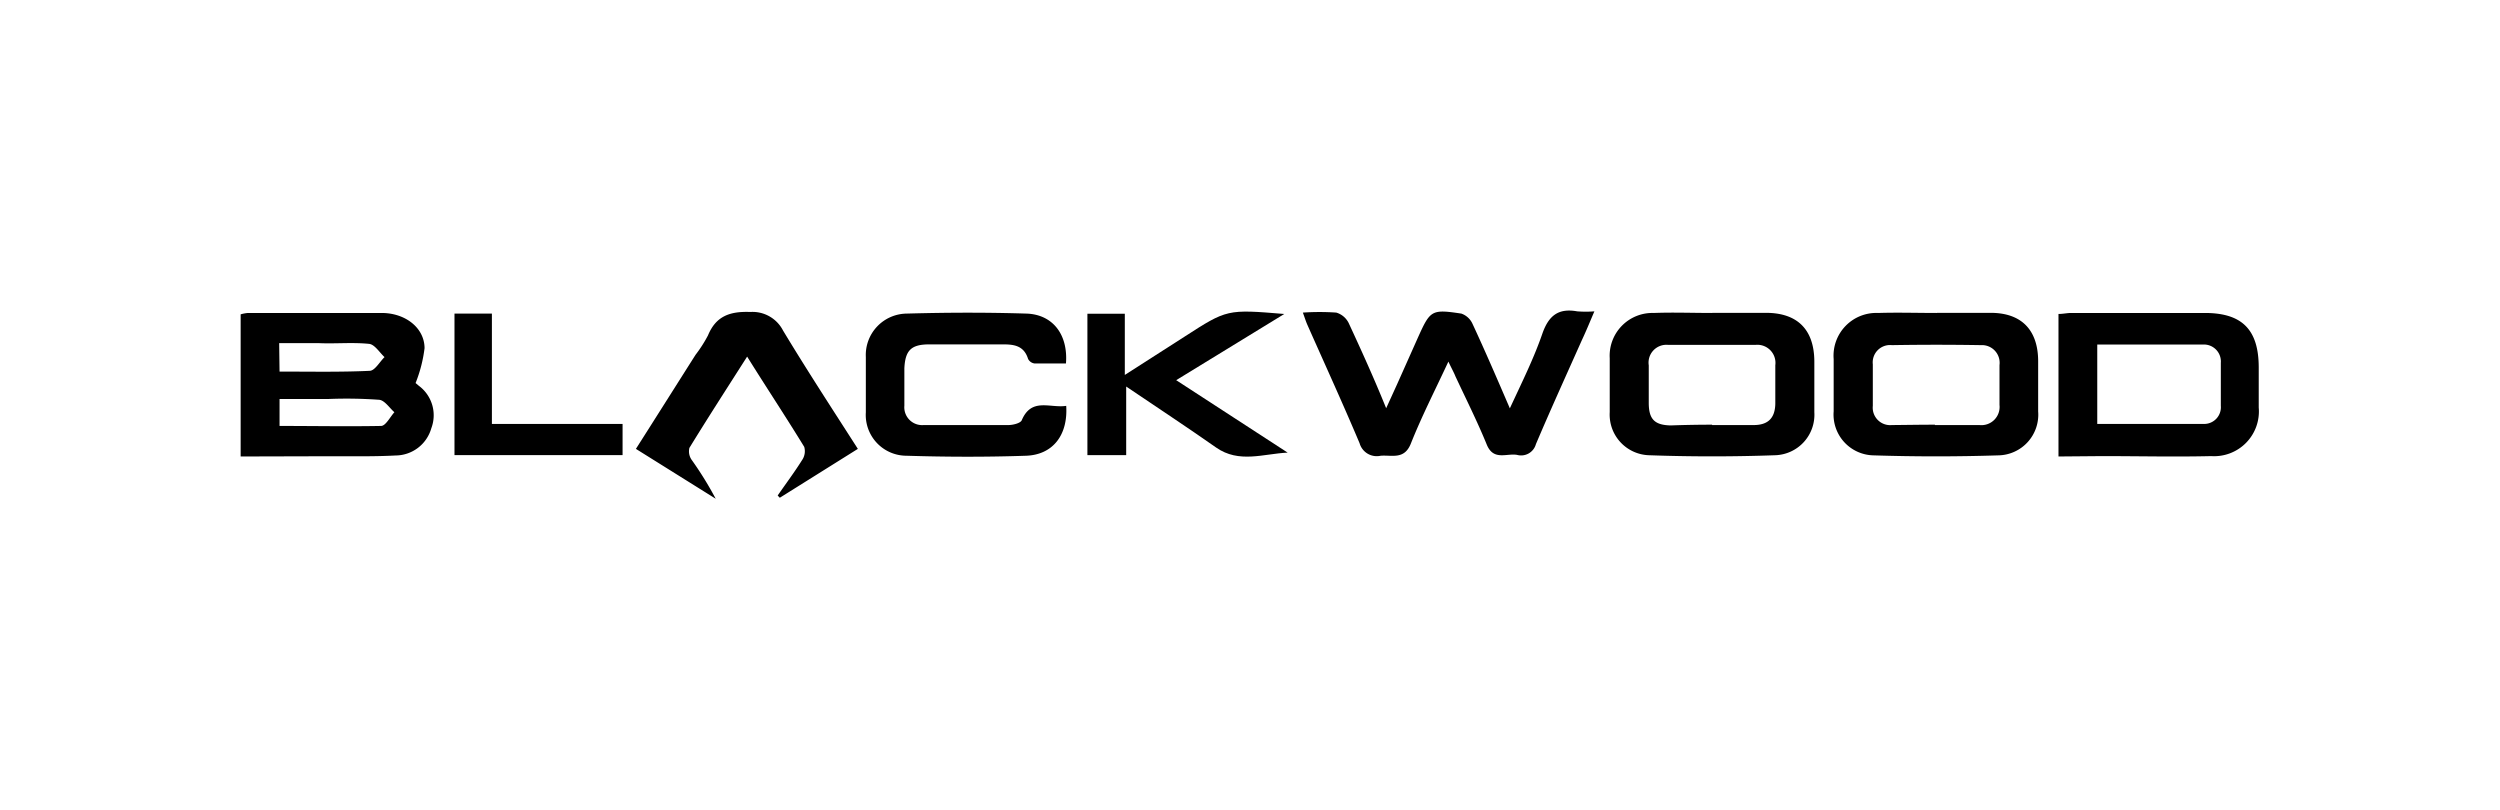
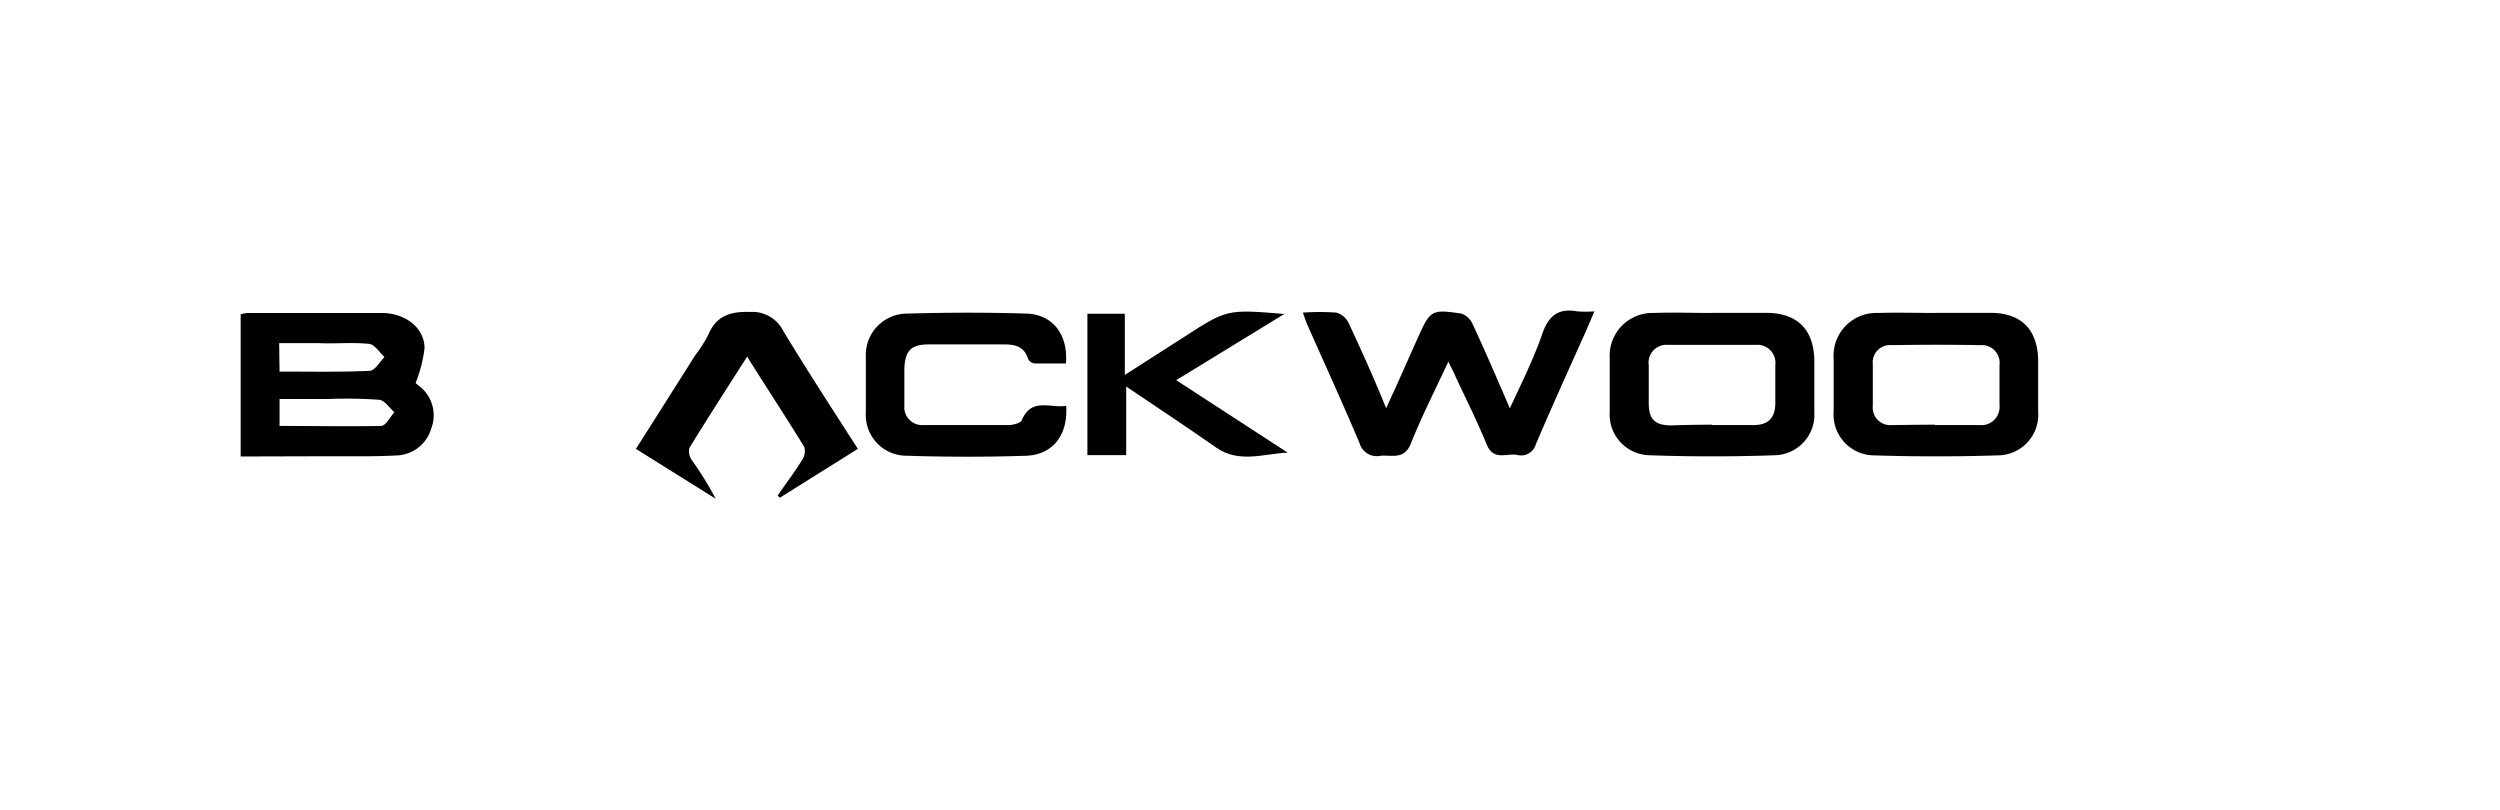
<svg xmlns="http://www.w3.org/2000/svg" viewBox="0 0 200.5 65">
  <defs>
    <style>.cls-1{fill:none;}</style>
  </defs>
  <g id="Layer_2" data-name="Layer 2">
    <g id="Layer_1-2" data-name="Layer 1">
      <rect class="cls-1" width="200.5" height="65" rx="8" />
      <path d="M116.16,29c-1.08,2.32-2.14,4.39-3,6.55-.52,1.34-1.51.93-2.43,1a1.43,1.43,0,0,1-1.69-1c-1.34-3.18-2.78-6.32-4.18-9.48-.13-.29-.22-.59-.37-1a19.58,19.58,0,0,1,2.68,0,1.62,1.62,0,0,1,1,.85c1,2.16,2,4.35,3,6.82l.88-1.93,1.66-3.72c1-2.22,1.09-2.3,3.49-1.94a1.53,1.53,0,0,1,.89.81c1,2.15,1.94,4.33,3,6.79,1-2.16,1.92-4,2.61-6,.51-1.45,1.29-2.05,2.79-1.78a8.81,8.81,0,0,0,1.38,0c-.38.89-.67,1.6-1,2.3-1.24,2.78-2.5,5.55-3.69,8.35a1.23,1.23,0,0,1-1.52.86c-.84-.14-1.88.49-2.42-.82-.76-1.86-1.67-3.67-2.52-5.49C116.63,29.93,116.44,29.59,116.16,29Z" />
      <path d="M19.3,36.61V25.21a3.11,3.11,0,0,1,.58-.11c3.57,0,7.15,0,10.72,0,1.92,0,3.44,1.2,3.45,2.82a11.23,11.23,0,0,1-.72,2.8l.26.22a2.94,2.94,0,0,1,1,3.41,3,3,0,0,1-2.86,2.18c-1.68.09-3.36.06-5.05.06Zm3.12-2.45c2.75,0,5.45.05,8.14,0,.37,0,.72-.71,1.07-1.1-.42-.37-.81-1-1.27-1a36.42,36.42,0,0,0-4.05-.06H22.42Zm0-4.36c2.49,0,4.86.05,7.22-.06.42,0,.8-.71,1.2-1.1-.4-.37-.78-1-1.22-1.06-1.34-.14-2.7,0-4.05-.06H22.39Z" />
      <path d="M137.31,25.09c1.44,0,2.88,0,4.32,0,2.55,0,3.87,1.37,3.88,3.9,0,1.36,0,2.72,0,4.07a3.25,3.25,0,0,1-3.15,3.45q-5.06.18-10.11,0a3.26,3.26,0,0,1-3.15-3.46c0-1.44,0-2.88,0-4.32a3.43,3.43,0,0,1,3.53-3.63c1.56-.06,3.12,0,4.69,0Zm0,9c1.11,0,2.22,0,3.33,0s1.72-.51,1.74-1.72c0-1,0-2.05,0-3.08a1.45,1.45,0,0,0-1.59-1.63c-2.34,0-4.68,0-7,0a1.43,1.43,0,0,0-1.56,1.64c0,1,0,2,0,3,0,1.32.46,1.79,1.76,1.82C135.09,34.08,136.2,34.06,137.31,34.06Z" />
-       <path d="M165.09,36.61V25.18c.35,0,.7-.08,1-.08,3.58,0,7.16,0,10.74,0,3,0,4.32,1.35,4.32,4.38v3.2a3.59,3.59,0,0,1-3.81,3.9c-2.92.07-5.84,0-8.76,0ZM168.2,34c2.91,0,5.73,0,8.55,0a1.34,1.34,0,0,0,1.36-1.46c0-1.15,0-2.3,0-3.44a1.36,1.36,0,0,0-1.36-1.47c-2.82,0-5.65,0-8.55,0Z" />
      <path d="M155.33,25.09c1.44,0,2.88,0,4.32,0,2.48,0,3.79,1.38,3.81,3.84,0,1.36,0,2.71,0,4.07a3.26,3.26,0,0,1-3.2,3.52q-5,.16-10,0a3.27,3.27,0,0,1-3.2-3.53c0-1.4,0-2.79,0-4.19a3.43,3.43,0,0,1,3.57-3.7c1.56-.05,3.13,0,4.69,0Zm-.15,9c1.19,0,2.38,0,3.57,0a1.46,1.46,0,0,0,1.61-1.61v-3.2a1.42,1.42,0,0,0-1.49-1.6q-3.57-.06-7.14,0a1.39,1.39,0,0,0-1.53,1.54q0,1.66,0,3.33a1.4,1.4,0,0,0,1.53,1.54C152.88,34.08,154,34.06,155.18,34.06Z" />
      <path d="M85.51,32.55c.15,2.34-1.07,3.92-3.21,4-3.2.11-6.41.1-9.61,0a3.27,3.27,0,0,1-3.25-3.48c0-1.48,0-3,0-4.44a3.32,3.32,0,0,1,3.27-3.48c3.2-.09,6.41-.1,9.61,0,2.12.07,3.35,1.69,3.17,4-.83,0-1.68,0-2.52,0a.68.68,0,0,1-.52-.37c-.33-1.06-1.13-1.16-2-1.16-2,0-4,0-5.92,0-1.46,0-1.93.48-2,1.92,0,1,0,2,0,3a1.43,1.43,0,0,0,1.54,1.55c2.26,0,4.53,0,6.79,0,.38,0,1-.15,1.09-.4C82.74,31.86,84.21,32.75,85.51,32.55Z" />
      <path d="M62.37,39.74c.65-.94,1.34-1.86,1.95-2.83a1.26,1.26,0,0,0,.18-1.07c-1.45-2.37-3-4.71-4.58-7.24-1.62,2.54-3.15,4.91-4.63,7.32a1.19,1.19,0,0,0,.21,1A27.81,27.81,0,0,1,57.4,40L51,36c1.63-2.56,3.2-5.05,4.78-7.54a10.7,10.7,0,0,0,1-1.56c.65-1.57,1.78-1.94,3.4-1.88a2.75,2.75,0,0,1,2.62,1.49c1.91,3.17,3.93,6.26,6,9.49l-6.26,3.92Z" />
      <path d="M94.33,30.49l8.94,5.81c-1.94.09-3.9.88-5.74-.41-2.31-1.62-4.68-3.18-7.21-4.89v5.5H87.21V25.16h3v4.91L95,27c3.41-2.2,3.41-2.2,8-1.82Z" />
-       <path d="M36.45,25.15h3V34H49.93v2.5H36.45Z" />
    </g>
  </g>
</svg>